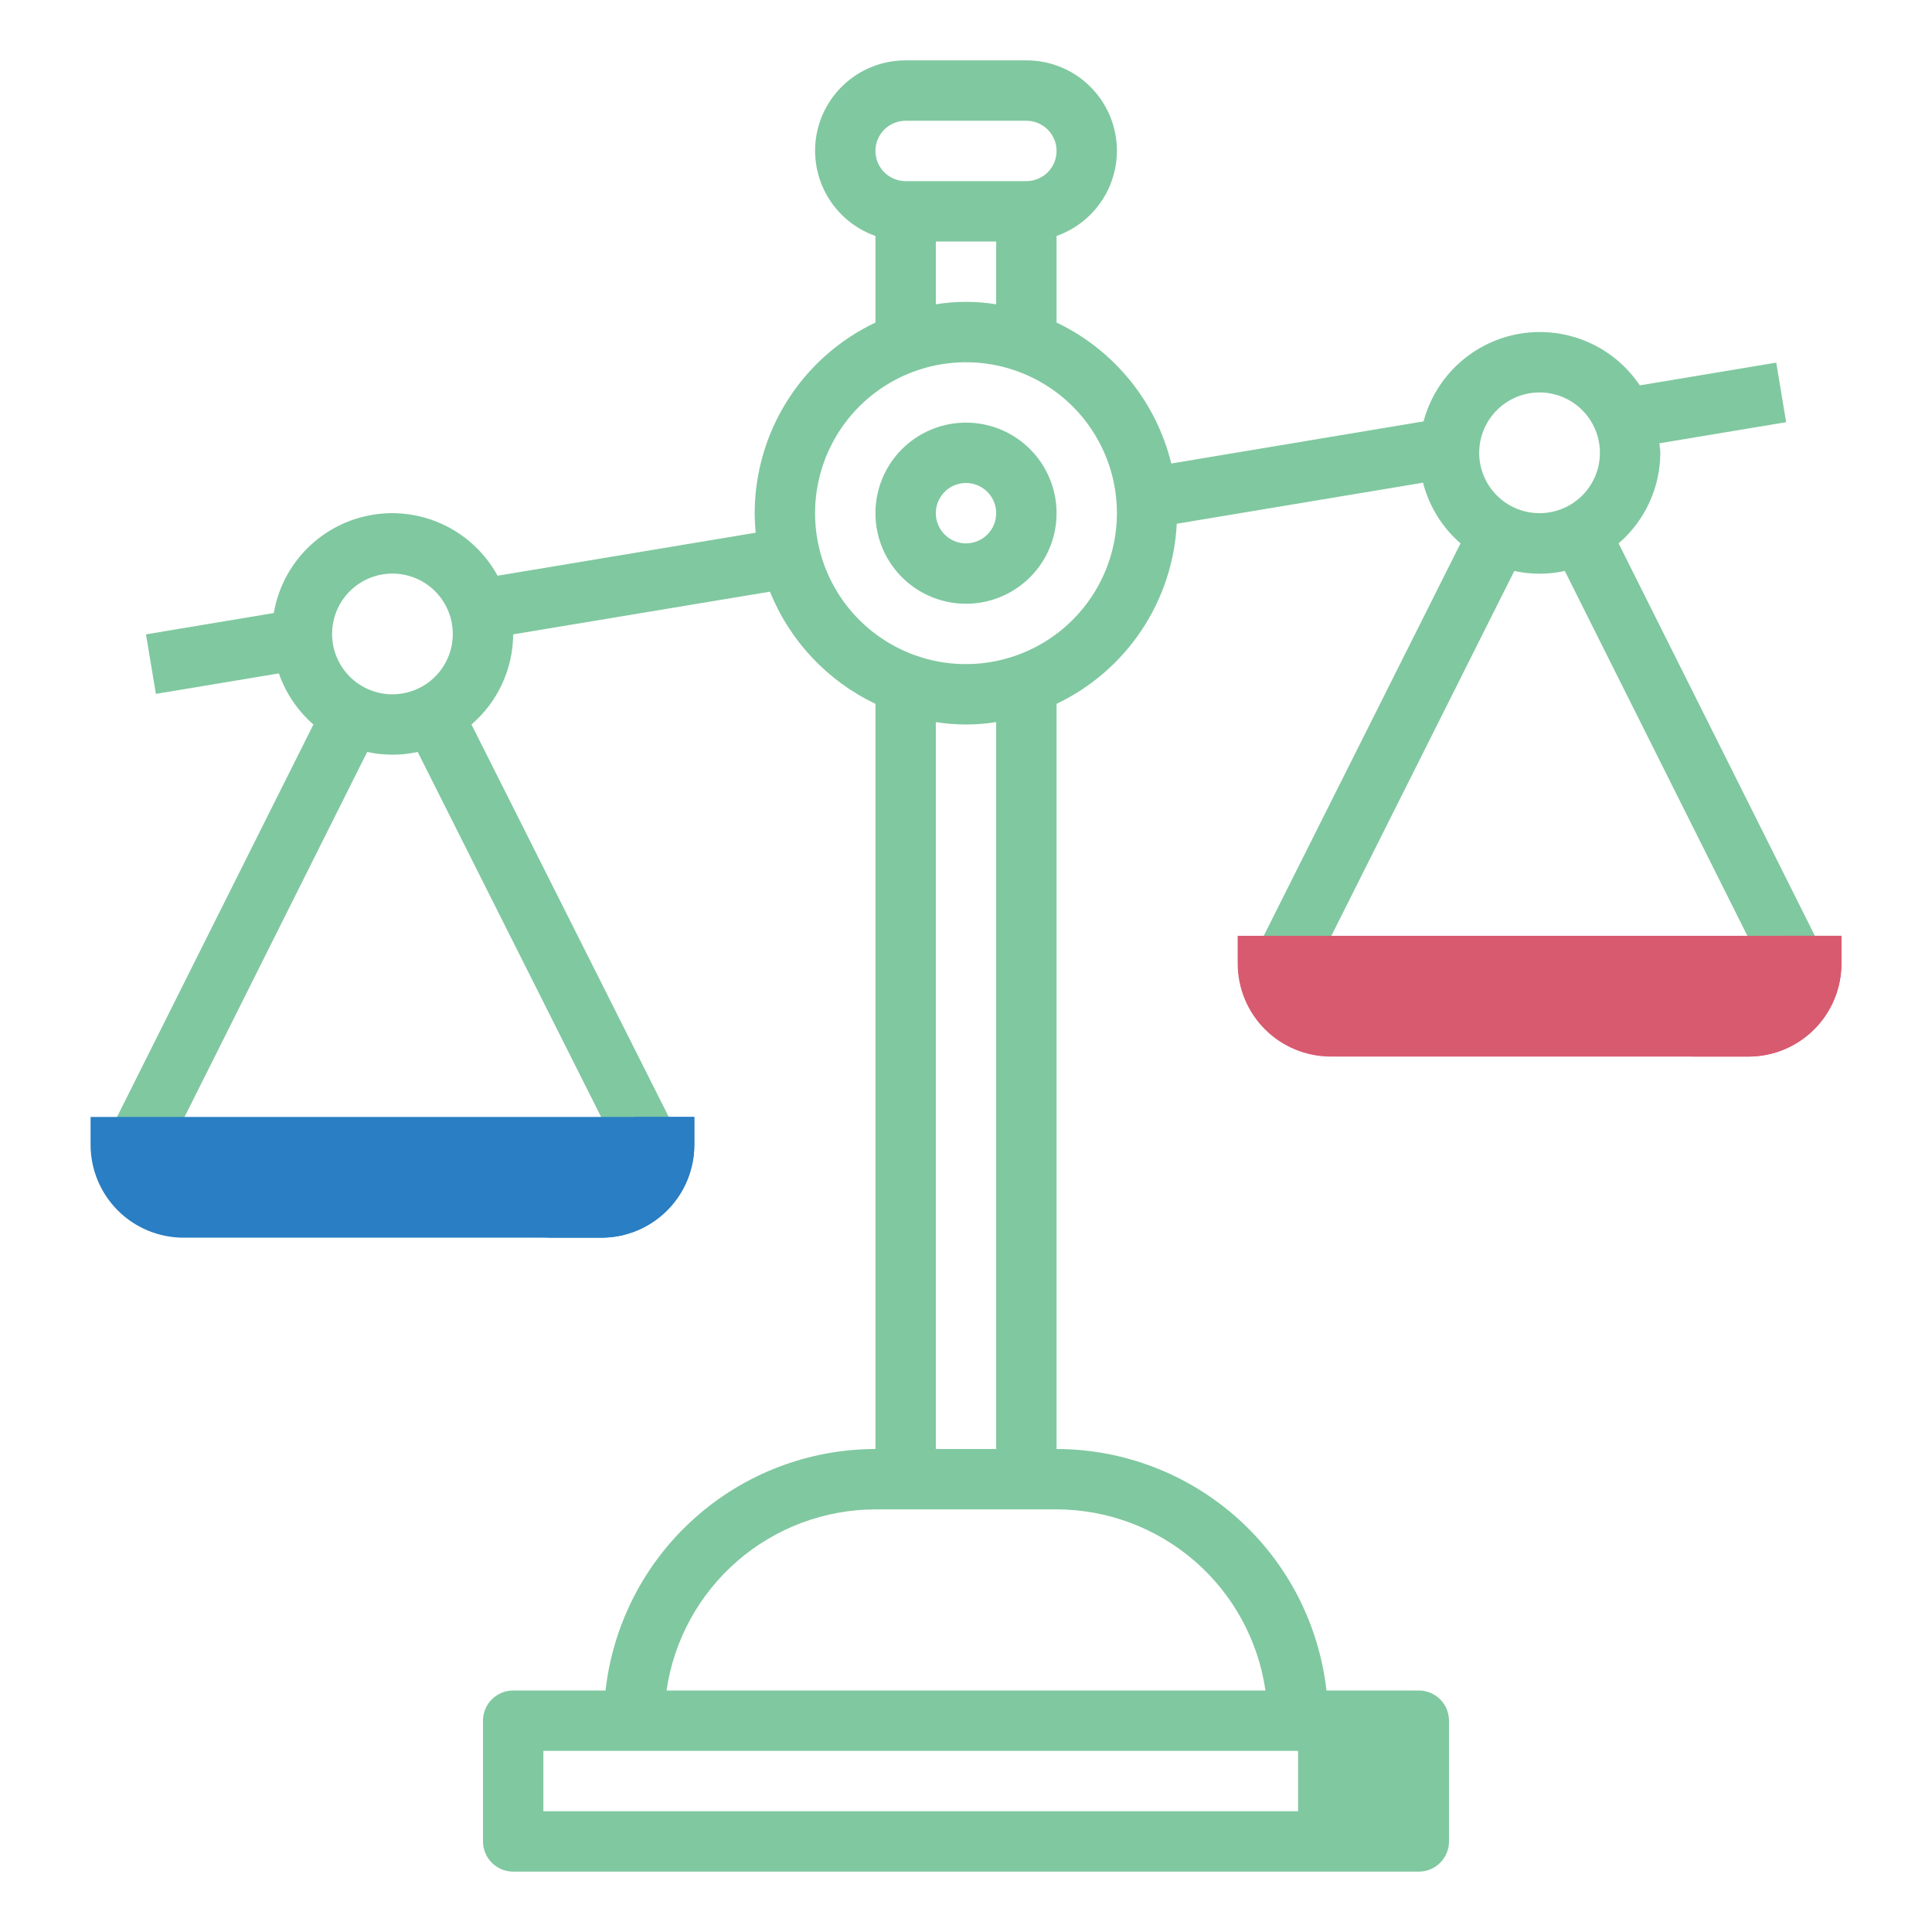
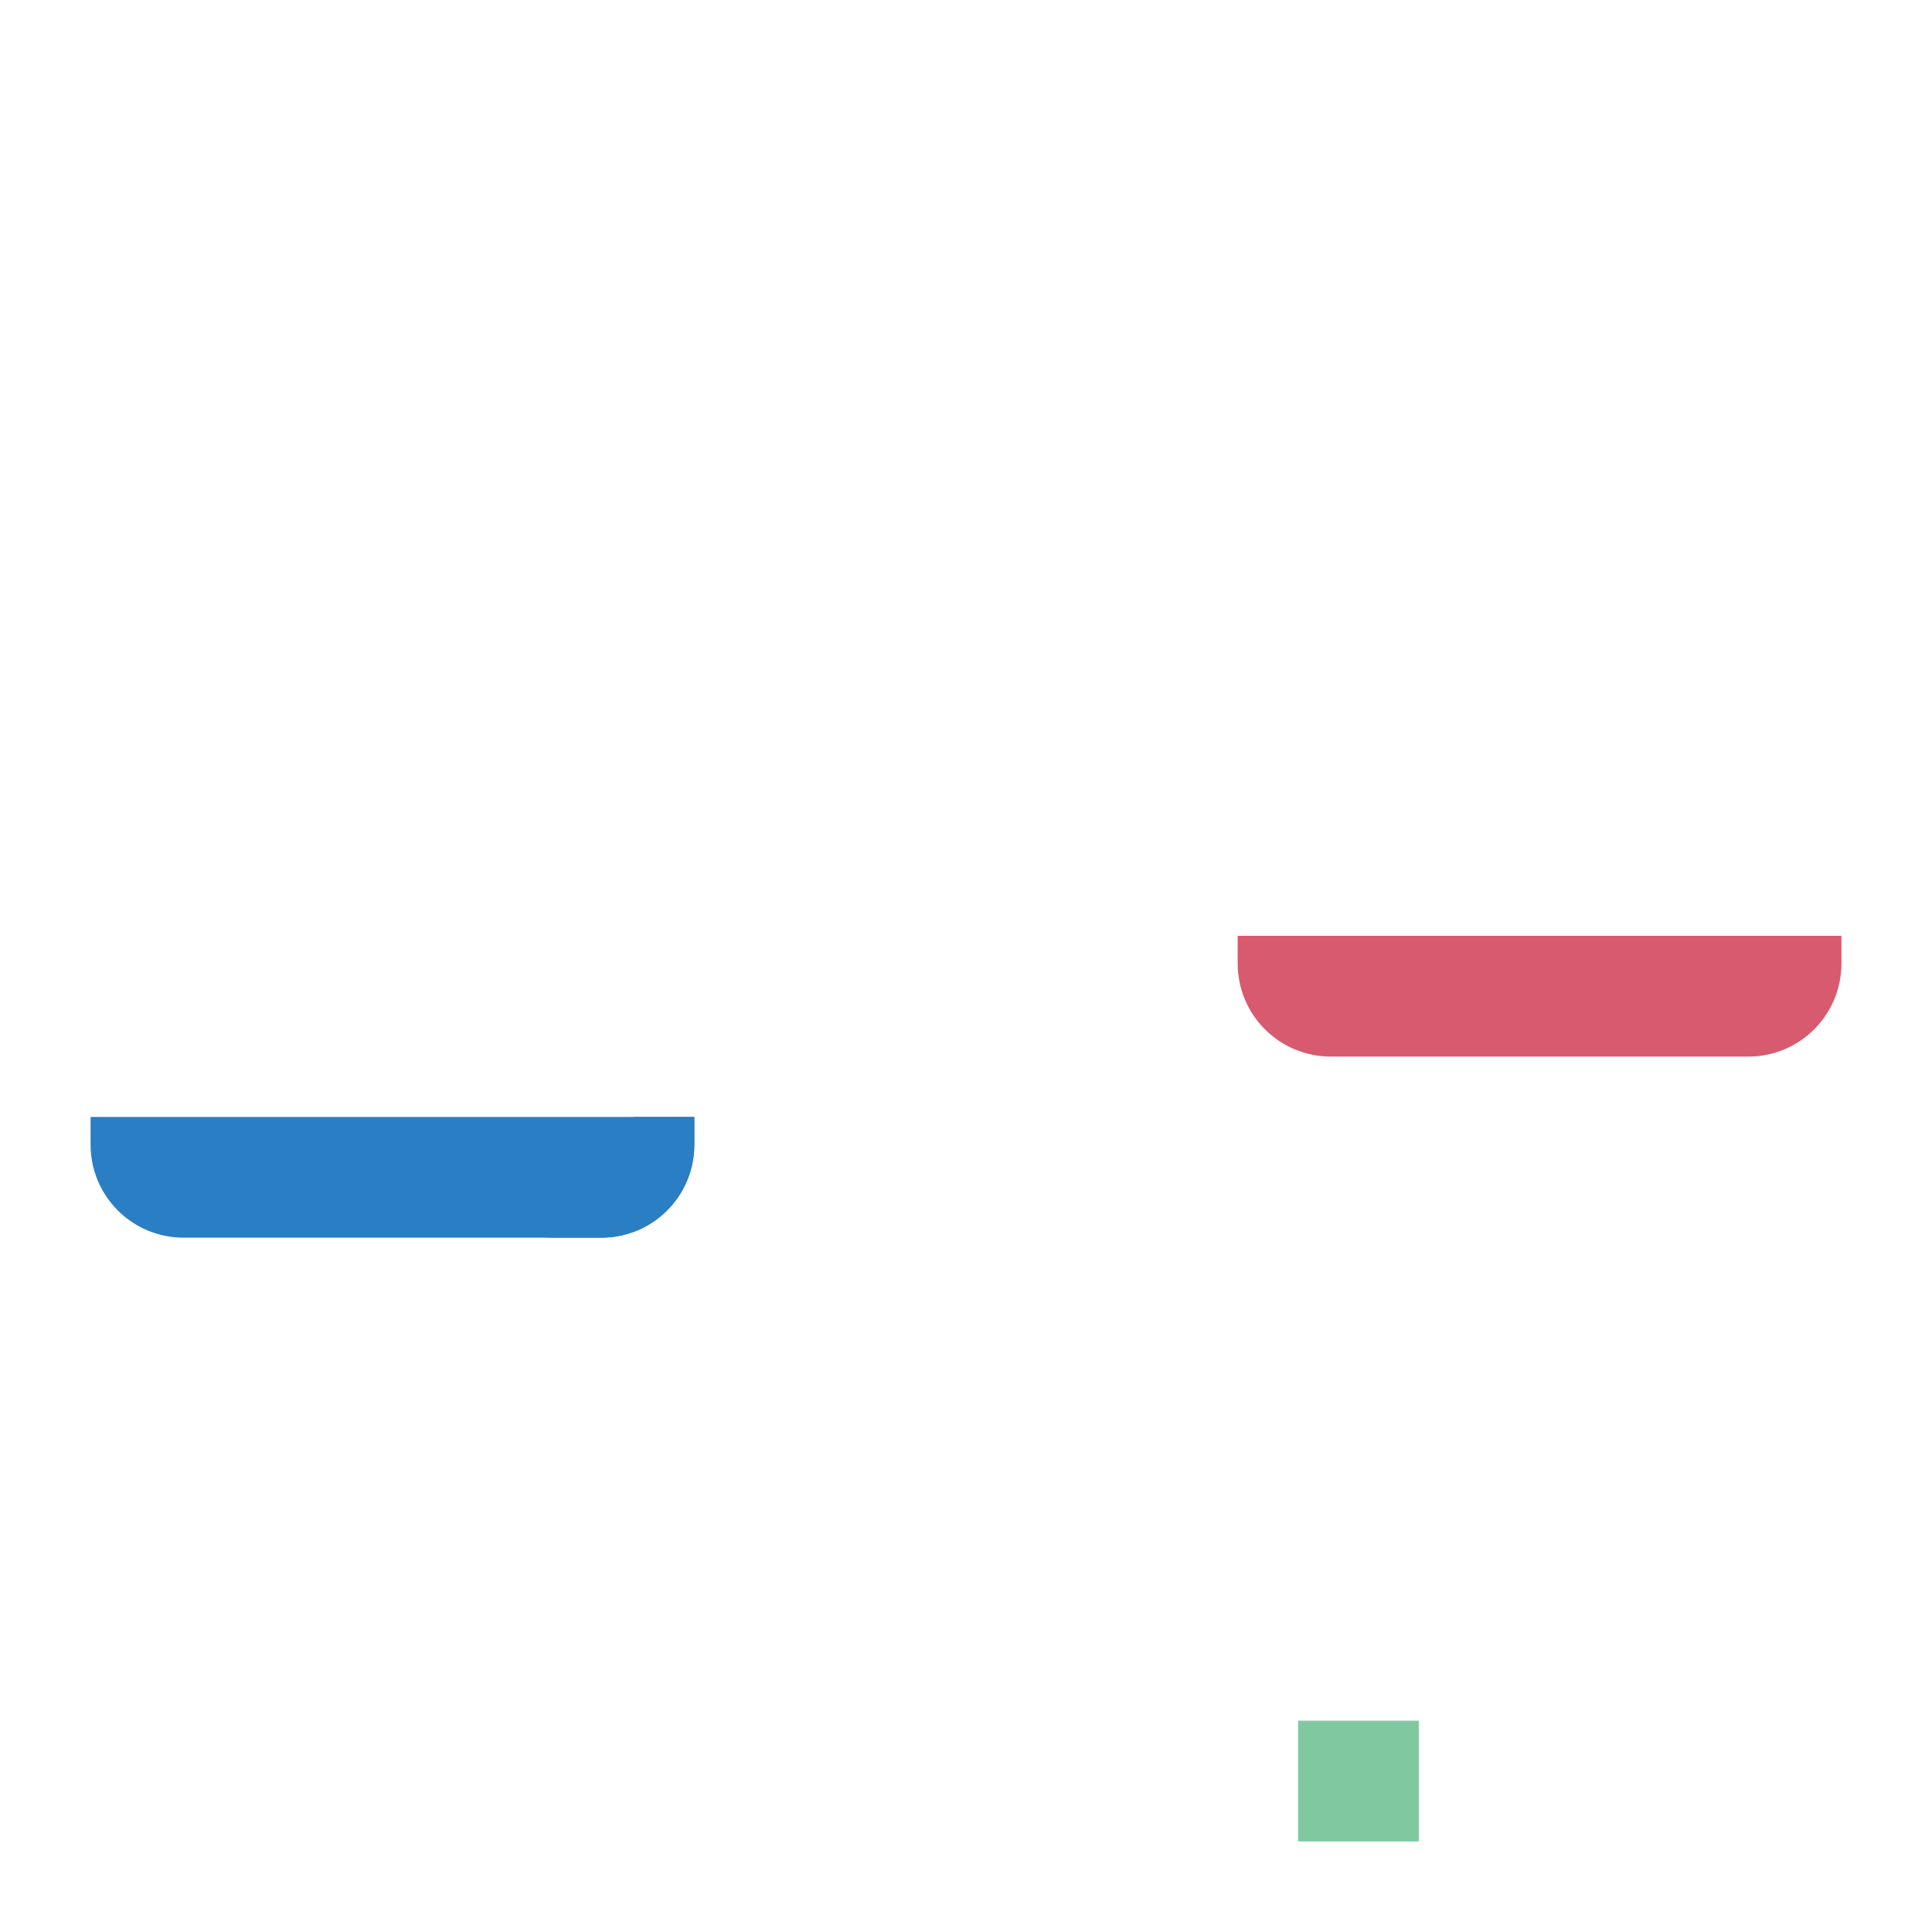
<svg xmlns="http://www.w3.org/2000/svg" width="100" height="100" viewBox="0 0 100 100" fill="none">
  <path d="M73.438 89.062H67.188V95.312H73.438V89.062Z" fill="#80C8A0" />
-   <path d="M50 21.875C49.073 21.875 48.167 22.15 47.396 22.665C46.625 23.18 46.024 23.912 45.669 24.769C45.315 25.625 45.222 26.568 45.403 27.477C45.583 28.386 46.03 29.221 46.685 29.877C47.341 30.533 48.176 30.979 49.086 31.16C49.995 31.341 50.937 31.248 51.794 30.893C52.65 30.538 53.382 29.938 53.898 29.167C54.413 28.396 54.688 27.49 54.688 26.562C54.688 25.319 54.194 24.127 53.315 23.248C52.435 22.369 51.243 21.875 50 21.875ZM50 28.125C49.691 28.125 49.389 28.033 49.132 27.862C48.875 27.69 48.675 27.446 48.556 27.16C48.438 26.875 48.407 26.561 48.468 26.258C48.528 25.955 48.677 25.676 48.895 25.458C49.114 25.239 49.392 25.09 49.695 25.03C49.998 24.97 50.312 25.001 50.598 25.119C50.883 25.237 51.127 25.438 51.299 25.694C51.471 25.951 51.562 26.253 51.562 26.562C51.562 26.977 51.398 27.374 51.105 27.667C50.812 27.96 50.414 28.125 50 28.125Z" fill="#80C8A0" />
-   <path d="M94.139 48.839L83.778 28.125C84.453 27.544 84.995 26.825 85.368 26.016C85.74 25.207 85.935 24.328 85.938 23.438C85.938 23.269 85.901 23.111 85.888 22.945L92.45 21.852L91.938 18.77L84.876 19.947C84.21 18.952 83.271 18.171 82.172 17.696C81.073 17.222 79.86 17.074 78.68 17.27C77.499 17.467 76.399 18 75.513 18.805C74.627 19.61 73.993 20.654 73.684 21.811L60.625 23.991C60.238 22.41 59.505 20.936 58.478 19.674C57.451 18.412 56.156 17.395 54.688 16.695V12.213C55.729 11.846 56.607 11.122 57.167 10.169C57.726 9.217 57.93 8.098 57.743 7.009C57.556 5.921 56.989 4.934 56.144 4.223C55.299 3.512 54.229 3.123 53.125 3.125H46.875C45.771 3.123 44.701 3.512 43.856 4.223C43.011 4.934 42.444 5.921 42.257 7.009C42.07 8.098 42.274 9.217 42.833 10.169C43.393 11.122 44.271 11.846 45.312 12.213V16.695C43.445 17.581 41.866 18.978 40.76 20.725C39.654 22.471 39.065 24.495 39.062 26.562C39.062 26.905 39.083 27.241 39.114 27.573L25.755 29.8C25.136 28.667 24.18 27.754 23.019 27.189C21.858 26.624 20.55 26.434 19.276 26.647C18.003 26.859 16.827 27.463 15.912 28.374C14.998 29.285 14.389 30.459 14.172 31.731L7.556 32.834L8.069 35.916L14.434 34.855C14.79 35.877 15.406 36.788 16.222 37.5L5.92 58.087L8.716 59.484L19.005 38.92C19.866 39.11 20.759 39.11 21.62 38.92L31.969 59.516L34.764 58.109L24.403 37.5C25.075 36.922 25.616 36.206 25.988 35.401C26.361 34.596 26.557 33.721 26.562 32.834L39.852 30.625C40.881 33.175 42.83 35.247 45.312 36.43V75C41.855 75.005 38.521 76.281 35.944 78.587C33.368 80.892 31.73 84.065 31.342 87.5H26.562C26.148 87.5 25.751 87.665 25.458 87.958C25.165 88.251 25 88.648 25 89.062V95.312C25 95.727 25.165 96.124 25.458 96.417C25.751 96.71 26.148 96.875 26.562 96.875H73.438C73.852 96.875 74.249 96.71 74.542 96.417C74.835 96.124 75 95.727 75 95.312V89.062C75 88.648 74.835 88.251 74.542 87.958C74.249 87.665 73.852 87.5 73.438 87.5H68.658C68.27 84.065 66.632 80.892 64.056 78.587C61.479 76.281 58.145 75.005 54.688 75V36.43C56.469 35.582 57.987 34.268 59.083 32.627C60.178 30.986 60.809 29.08 60.909 27.109L73.655 24.984C73.969 26.204 74.646 27.299 75.597 28.125L65.2 48.858L67.995 50.264L78.38 29.553C79.241 29.743 80.133 29.743 80.994 29.553L91.344 50.237L94.139 48.839ZM17.188 32.812C17.188 32.194 17.371 31.59 17.714 31.076C18.058 30.562 18.546 30.162 19.117 29.925C19.688 29.689 20.316 29.627 20.922 29.748C21.528 29.868 22.085 30.166 22.522 30.603C22.959 31.04 23.257 31.597 23.377 32.203C23.498 32.809 23.436 33.437 23.2 34.008C22.963 34.579 22.562 35.068 22.049 35.411C21.535 35.754 20.93 35.938 20.312 35.938C19.484 35.938 18.689 35.608 18.103 35.022C17.517 34.436 17.188 33.641 17.188 32.812ZM46.875 6.25H53.125C53.539 6.25 53.937 6.415 54.23 6.708C54.523 7.001 54.688 7.398 54.688 7.813C54.688 8.227 54.523 8.624 54.23 8.917C53.937 9.21 53.539 9.375 53.125 9.375H46.875C46.461 9.375 46.063 9.21 45.77 8.917C45.477 8.624 45.312 8.227 45.312 7.813C45.312 7.398 45.477 7.001 45.77 6.708C46.063 6.415 46.461 6.25 46.875 6.25ZM48.438 12.5H51.562V15.75C50.528 15.583 49.472 15.583 48.438 15.75V12.5ZM71.875 93.75H28.125V90.625H71.875V93.75ZM65.5 87.5H34.5C34.877 84.9 36.177 82.522 38.162 80.801C40.147 79.08 42.685 78.13 45.312 78.125H54.688C57.315 78.13 59.853 79.08 61.838 80.801C63.823 82.522 65.123 84.9 65.5 87.5ZM51.562 75H48.438V37.375C49.472 37.542 50.528 37.542 51.562 37.375V75ZM50 34.375C48.455 34.375 46.944 33.917 45.66 33.058C44.375 32.2 43.373 30.98 42.782 29.552C42.191 28.125 42.036 26.554 42.338 25.038C42.639 23.523 43.383 22.131 44.476 21.038C45.568 19.946 46.96 19.202 48.476 18.9C49.991 18.599 51.562 18.753 52.99 19.345C54.417 19.936 55.637 20.937 56.496 22.222C57.354 23.507 57.812 25.017 57.812 26.562C57.81 28.634 56.986 30.619 55.522 32.084C54.057 33.549 52.071 34.373 50 34.375ZM76.562 23.438C76.562 22.819 76.746 22.215 77.089 21.701C77.433 21.188 77.921 20.787 78.492 20.55C79.063 20.314 79.691 20.252 80.297 20.373C80.903 20.493 81.46 20.791 81.897 21.228C82.334 21.665 82.632 22.222 82.752 22.828C82.873 23.434 82.811 24.062 82.575 24.633C82.338 25.204 81.938 25.692 81.424 26.036C80.91 26.379 80.305 26.562 79.688 26.562C78.859 26.562 78.064 26.233 77.478 25.647C76.892 25.061 76.562 24.266 76.562 23.438Z" fill="#80C8A0" />
  <path d="M4.688 57.812H35.938V59.25C35.938 60.526 35.431 61.75 34.528 62.653C33.625 63.556 32.401 64.062 31.125 64.062H9.5C8.224 64.062 7 63.556 6.097 62.653C5.195 61.75 4.688 60.526 4.688 59.25V57.812Z" fill="#2A7EC3" />
  <path d="M32.812 57.812V59.25C32.812 60.526 32.306 61.75 31.403 62.653C30.5 63.556 29.276 64.062 28 64.062H31.125C32.401 64.062 33.625 63.556 34.528 62.653C35.431 61.75 35.938 60.526 35.938 59.25V57.812H32.812Z" fill="#2A7EC3" />
  <path d="M64.062 48.438H95.312V49.875C95.312 51.151 94.805 52.375 93.903 53.278C93 54.181 91.776 54.688 90.5 54.688H68.875C67.599 54.688 66.375 54.181 65.472 53.278C64.57 52.375 64.062 51.151 64.062 49.875V48.438Z" fill="#D85A6F" />
-   <path d="M92.188 48.438V49.875C92.188 51.151 91.68 52.375 90.778 53.278C89.875 54.181 88.651 54.688 87.375 54.688H90.5C91.776 54.688 93 54.181 93.903 53.278C94.805 52.375 95.312 51.151 95.312 49.875V48.438H92.188Z" fill="#D85A6F" />
</svg>